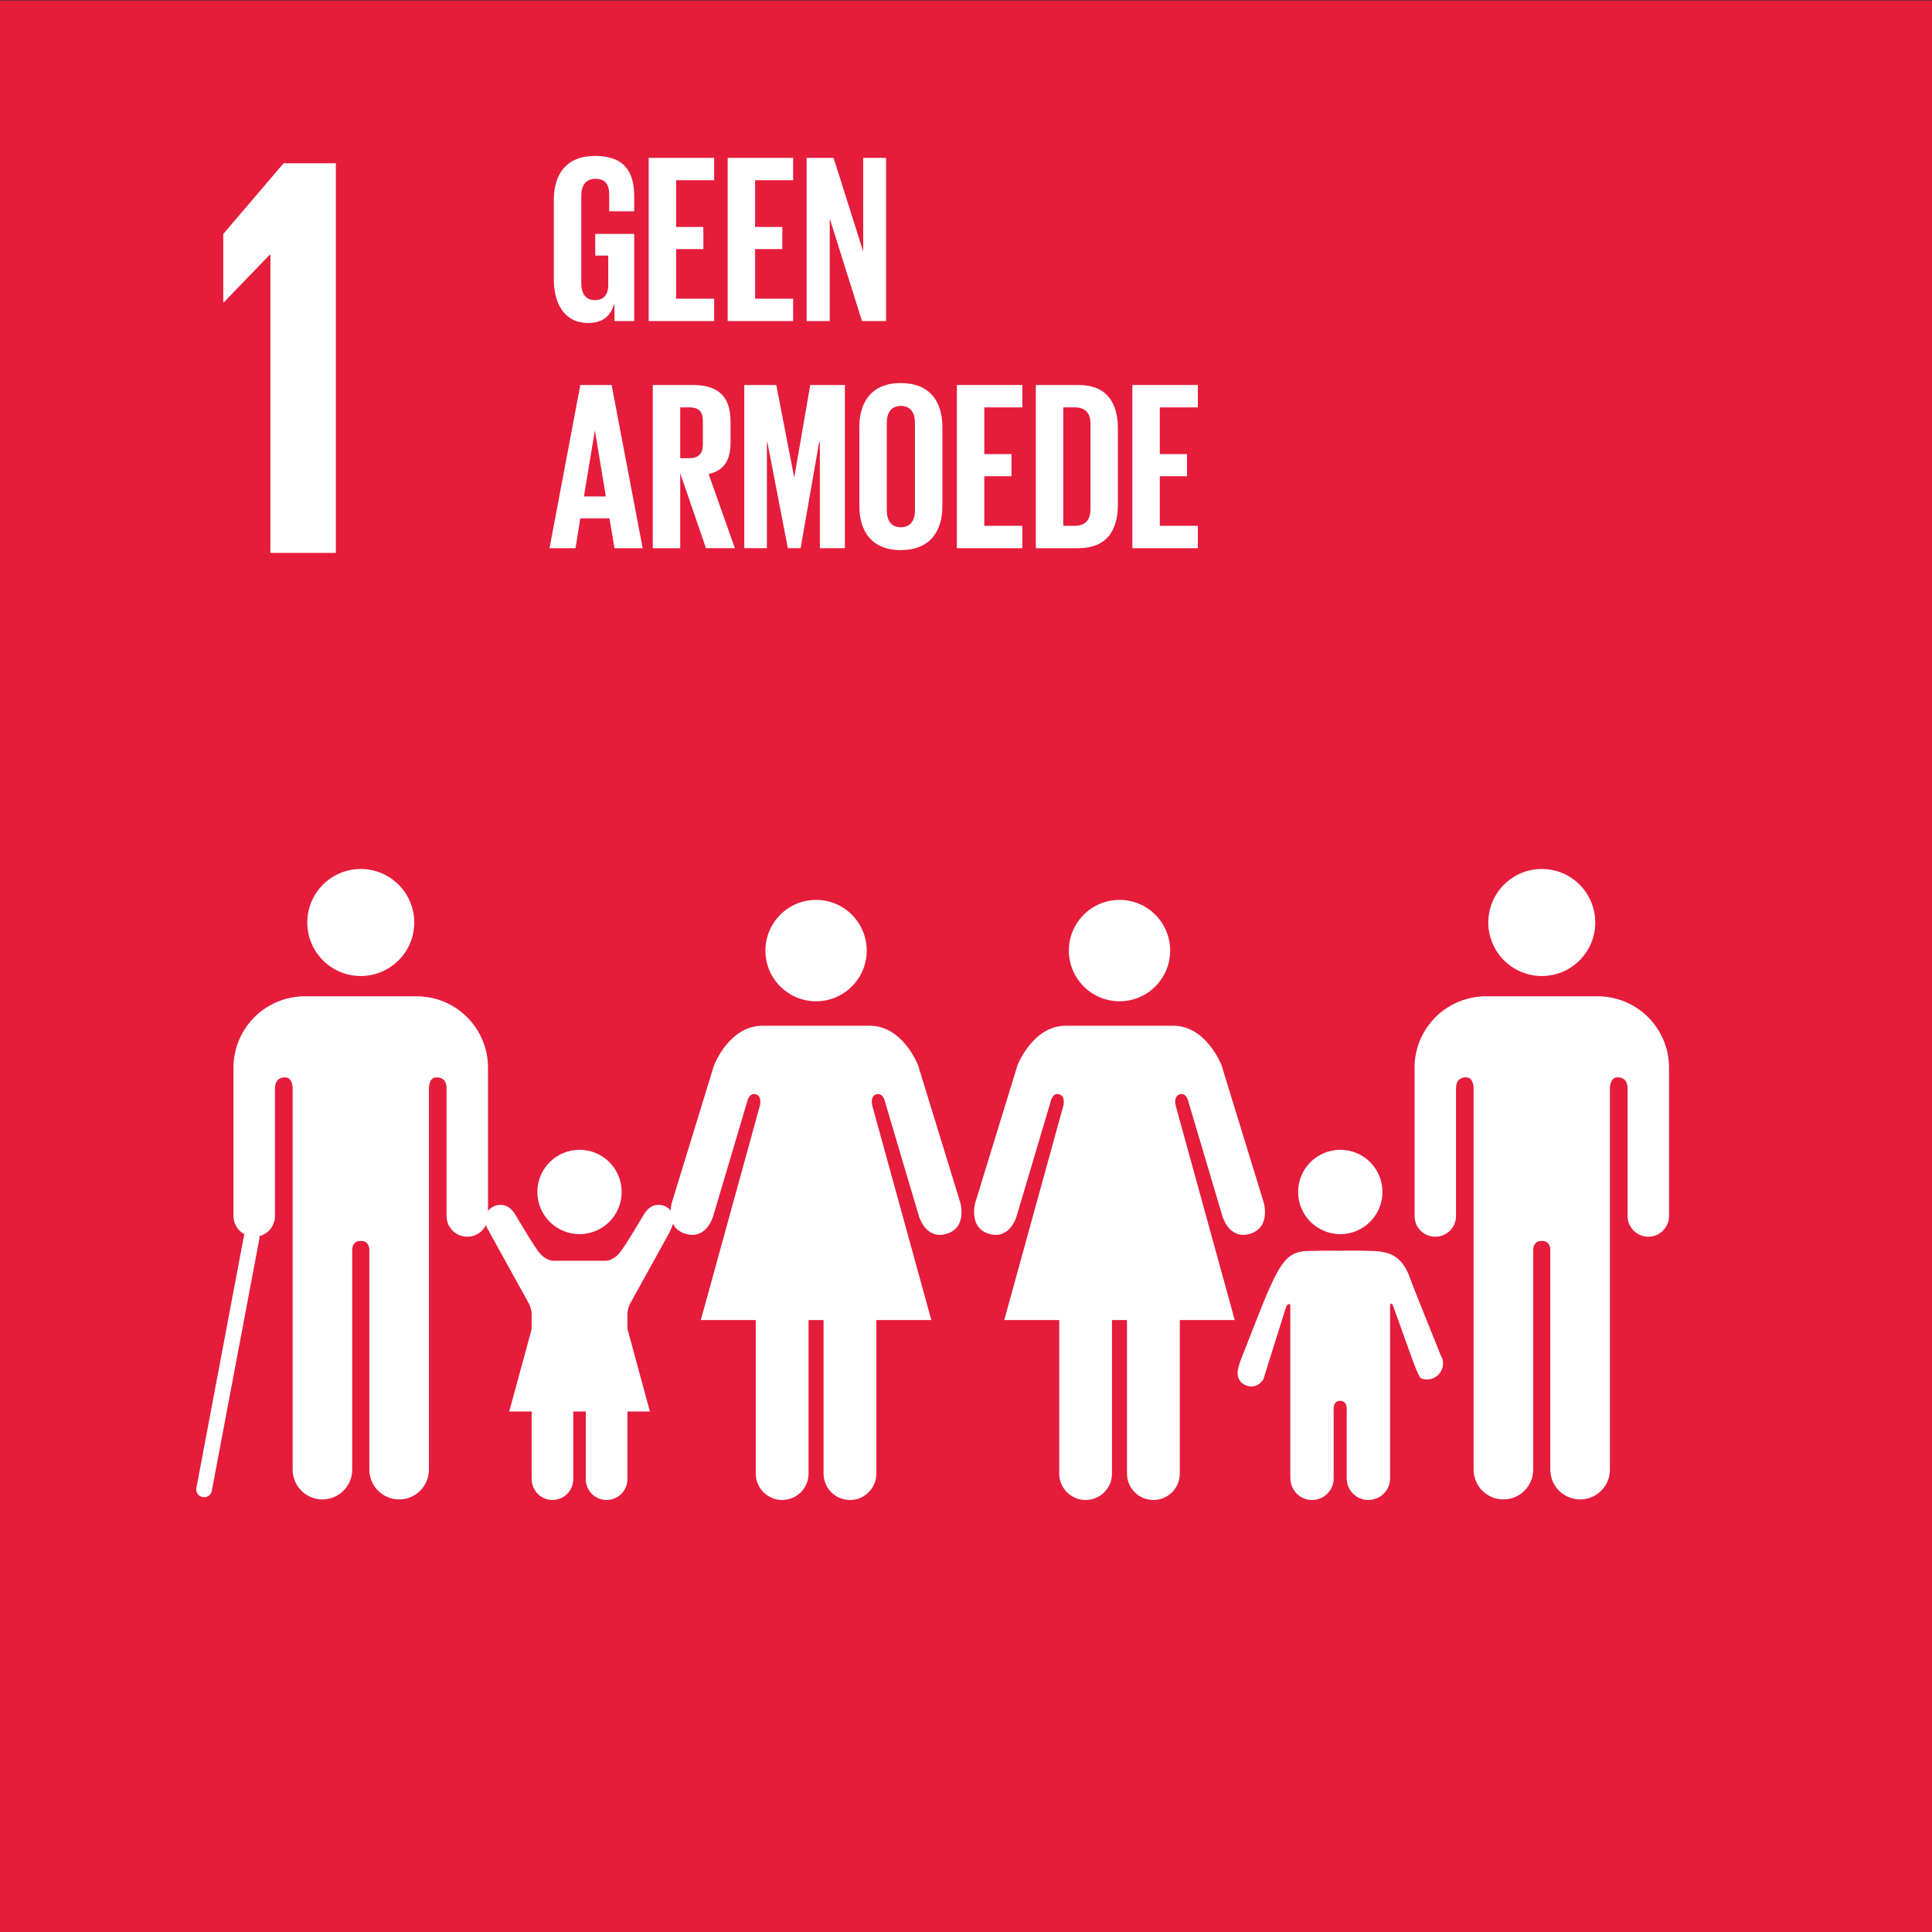
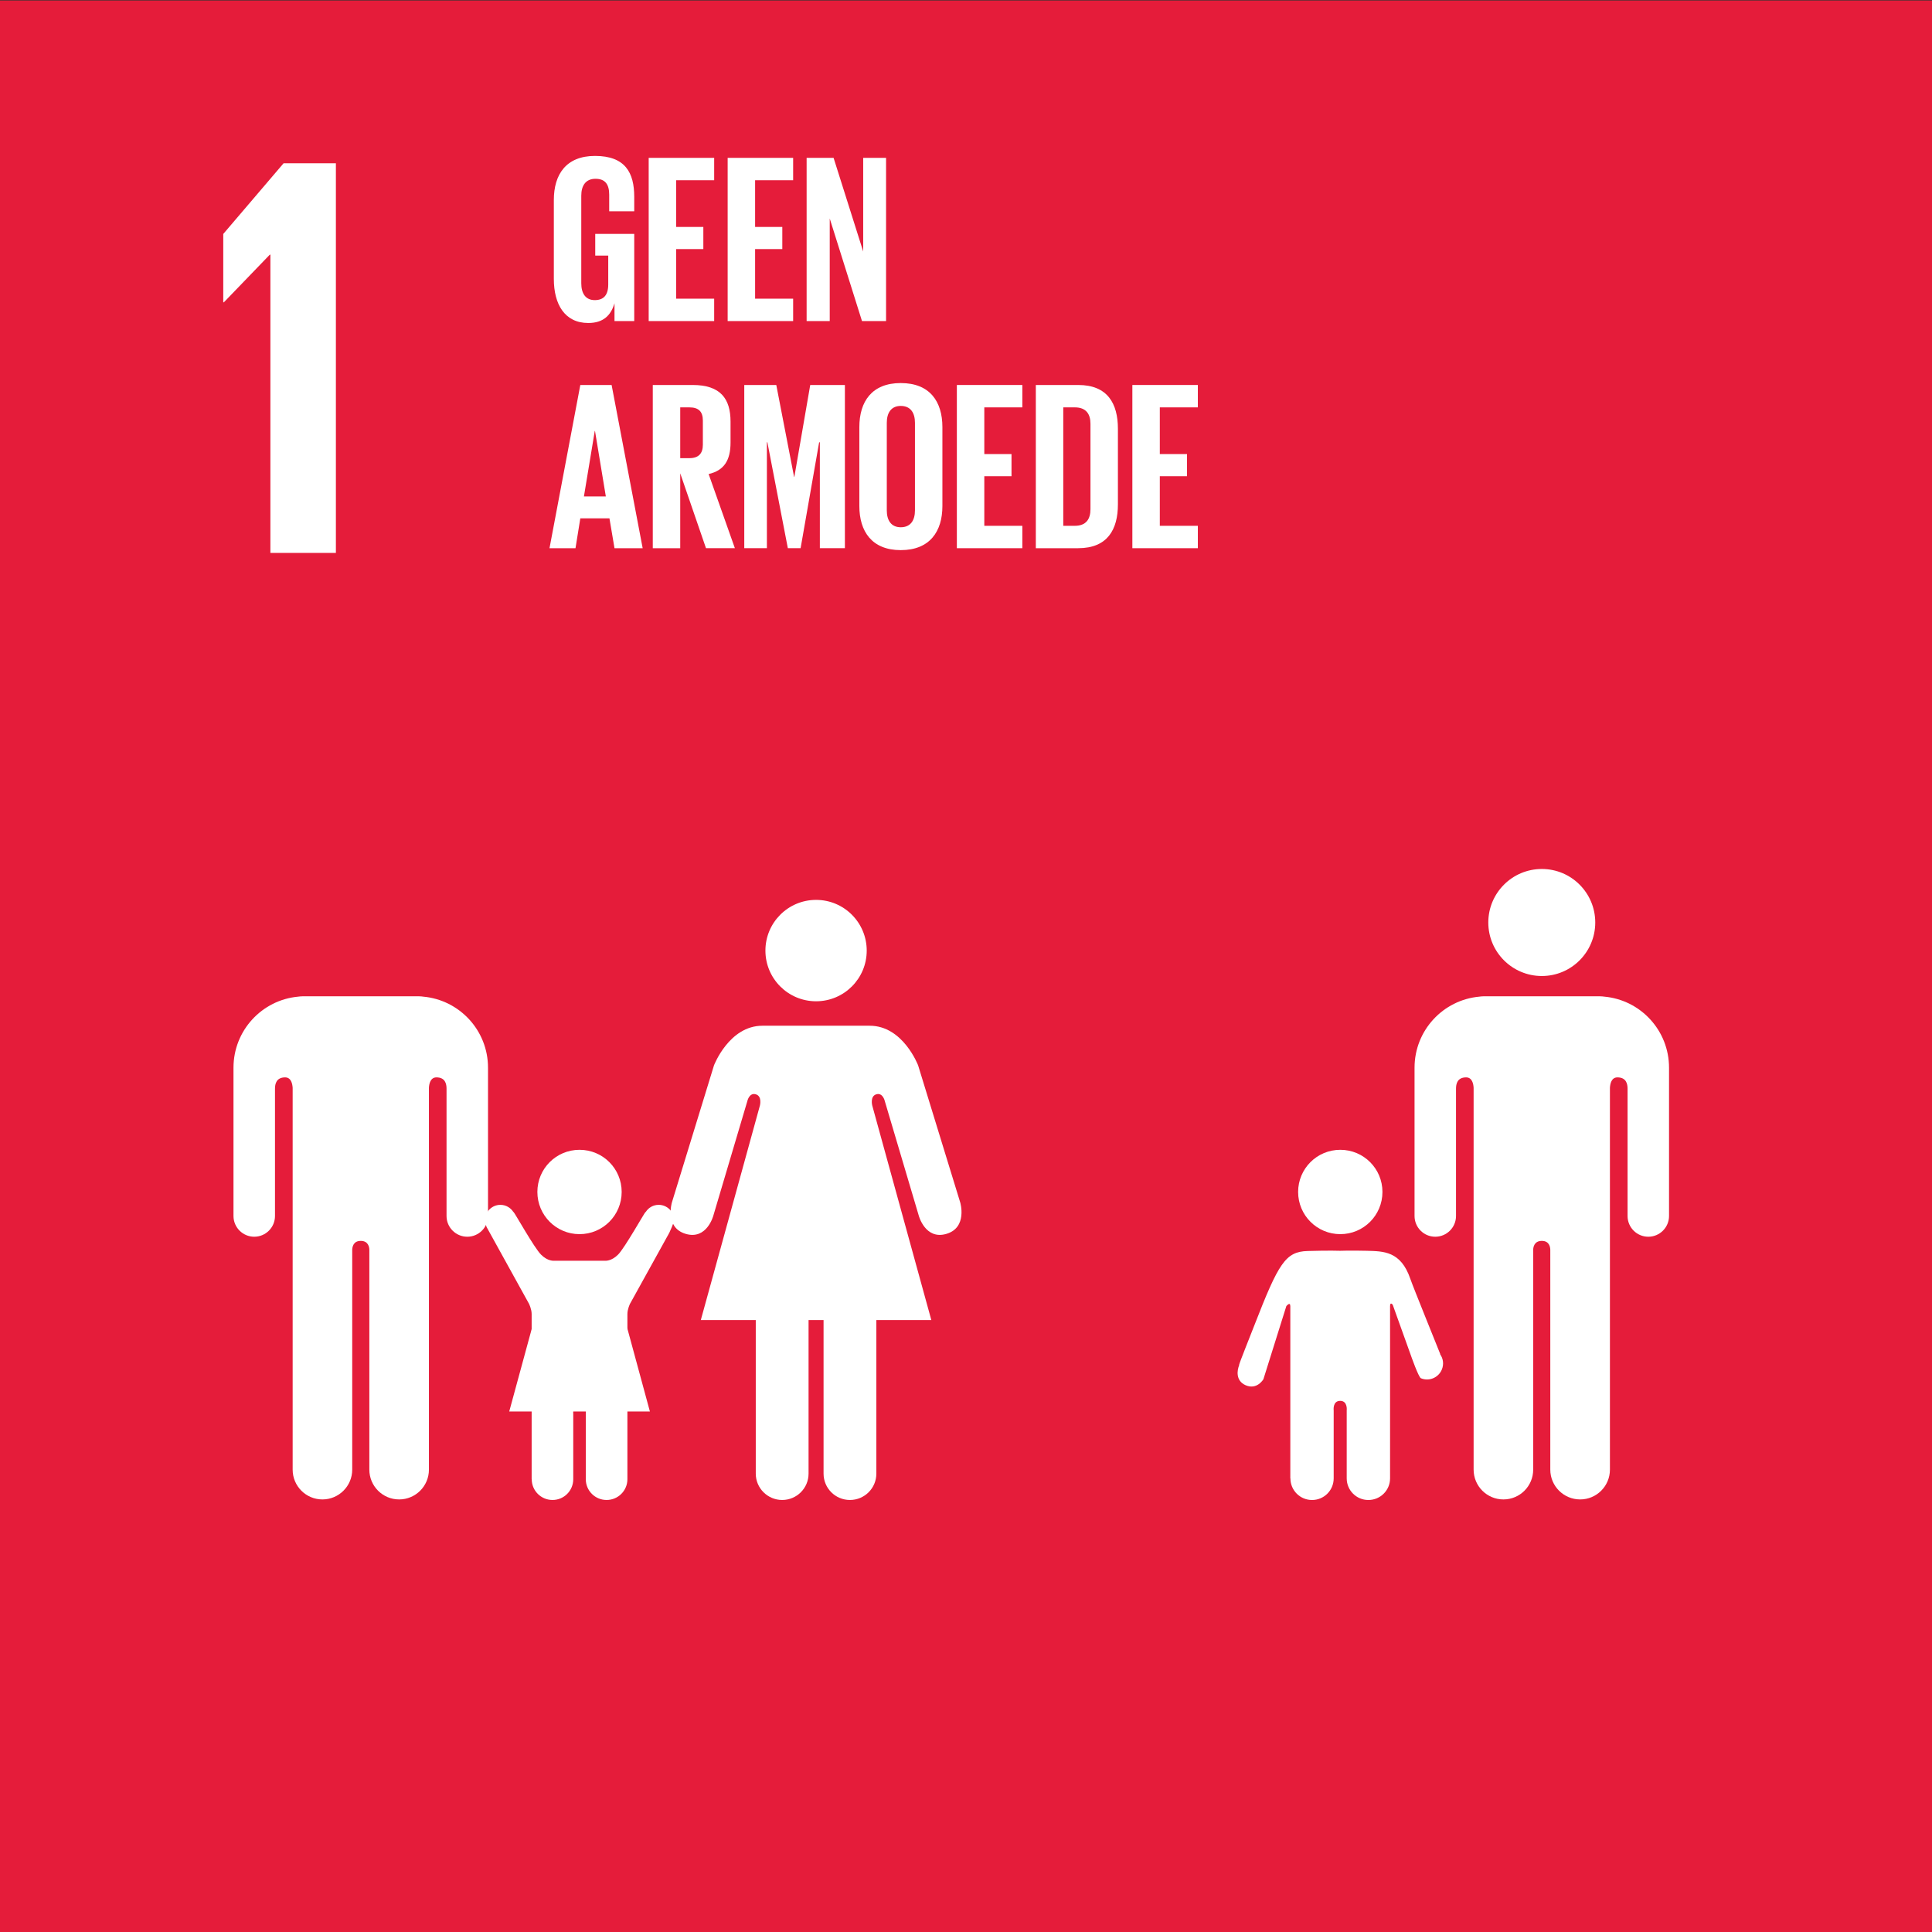
<svg xmlns="http://www.w3.org/2000/svg" xmlns:ns1="http://sodipodi.sourceforge.net/DTD/sodipodi-0.dtd" xmlns:ns2="http://www.inkscape.org/namespaces/inkscape" version="1.1" id="svg2" width="566.933" height="566.933" viewBox="0 0 566.933 566.933" ns1:docname="SDG-icon-NL-01.eps">
  <rect x="0" y="0" width="566.933" height="566.933" fill="#333333" stroke="none" />
  <defs id="defs6" />
  <ns1:namedview id="namedview4" pagecolor="#ffffff" bordercolor="#000000" borderopacity="0.25" ns2:showpageshadow="2" ns2:pageopacity="0.0" ns2:pagecheckerboard="0" ns2:deskcolor="#d1d1d1" />
  <g id="g8" ns2:groupmode="layer" ns2:label="ink_ext_XXXXXX" transform="matrix(1.333,0,0,-1.333,0,566.933)">
    <g id="g10" transform="scale(0.1)">
      <path d="M 4254.23,-2.379 H 0 V 4252 H 4254.23 V -2.379" style="fill:#e51c3a;fill-opacity:1;fill-rule:nonzero;stroke:none" id="path12" />
      <path d="m 593.973,3692.48 h 1.265 v -656.63 h 144.188 v 857.8 H 624.281 L 491.48,3738.02 v -150.51 h 1.266 l 101.227,104.97" style="fill:#ffffff;fill-opacity:1;fill-rule:nonzero;stroke:none" id="path14" />
      <path d="m 3276.31,2222.28 c 0,65.11 52.79,117.82 117.85,117.82 64.96,0 117.6,-52.71 117.6,-117.82 0,-65.04 -52.64,-117.79 -117.6,-117.79 -65.06,0 -117.85,52.75 -117.85,117.79" style="fill:#ffffff;fill-opacity:1;fill-rule:nonzero;stroke:none" id="path16" />
      <path d="m 3531.64,2059.08 c 79.9,-7.23 142.53,-74.44 142.53,-156.41 v -39.14 -17.12 -270.22 c 0,-25.11 -20.44,-45.64 -45.59,-45.64 -25.33,0 -45.7,20.53 -45.7,45.64 v 280.39 c 0,10.52 -3.04,24.76 -22.28,24.76 -13.29,0 -16.05,-14.09 -16.55,-23.06 v -840.44 c 0,-36.11 -29.25,-65.59 -65.55,-65.59 -36.32,0 -65.72,29.48 -65.72,65.59 v 484.32 c -0.18,5.34 -1.97,19.23 -18.62,19.23 h -0.08 c -16.72,0 -18.77,-13.89 -18.95,-19.23 v -484.32 c 0,-36.11 -29.22,-65.59 -65.52,-65.59 -36.38,0 -65.62,29.48 -65.62,65.59 v 840.44 c -0.44,8.97 -3.31,23.06 -16.5,23.06 -19.34,0 -22.26,-14.24 -22.26,-24.76 v -280.39 c 0,-25.11 -20.47,-45.64 -45.69,-45.64 -25.25,0 -45.6,20.53 -45.6,45.64 v 270.22 17.12 39.14 c 0,81.97 62.69,149.18 142.72,156.41 2.61,0.34 5.47,0.72 8.62,0.72 h 128.88 128.52 c 3.38,0 6.14,-0.38 8.96,-0.72" style="fill:#ffffff;fill-opacity:1;fill-rule:nonzero;stroke:none" id="path18" />
-       <path d="m 2575.94,2160.42 c 0,61.6 -49.8,111.65 -111.42,111.65 -61.65,0 -111.58,-50.05 -111.58,-111.65 0,-61.62 49.93,-111.54 111.58,-111.54 61.62,0 111.42,49.92 111.42,111.54" style="fill:#ffffff;fill-opacity:1;fill-rule:nonzero;stroke:none" id="path20" />
-       <path d="m 2239.78,1907.79 -92.71,-301.8 c 0,0 -16.52,-55.33 30.42,-69.14 46.7,-13.83 60.87,40.19 60.87,40.19 l 74.77,251.88 c 0,0 4.05,19.38 18.61,15.18 14.59,-4.17 9.11,-24.9 9.11,-24.9 l -130.11,-472.04 h 121 v -338.1 c 0,-31.978 26.05,-58.021 58.17,-58.021 32.06,0 58.01,26.043 58.01,58.021 v 338.1 h 16.6 16.42 v -338.1 c 0,-31.978 25.89,-58.021 58.06,-58.021 32.19,0 58.19,26.043 58.19,58.021 v 338.1 h 120.95 l -130.01,472.04 c 0,0 -5.47,20.73 9.06,24.9 14.59,4.2 18.64,-15.18 18.64,-15.18 l 74.74,-251.88 c 0,0 14.23,-54.02 60.85,-40.19 47.04,13.81 30.44,69.14 30.44,69.14 l -92.71,301.8 c 0,0 -33.12,87.25 -106.49,87.25 h -118.14 -118.19 c -73.35,0 -106.55,-87.25 -106.55,-87.25" style="fill:#ffffff;fill-opacity:1;fill-rule:nonzero;stroke:none" id="path22" />
      <path d="m 1907.98,2160.42 c 0,61.6 -49.88,111.65 -111.48,111.65 -61.65,0 -111.53,-50.05 -111.53,-111.65 0,-61.62 49.88,-111.54 111.53,-111.54 61.6,0 111.48,49.92 111.48,111.54" style="fill:#ffffff;fill-opacity:1;fill-rule:nonzero;stroke:none" id="path24" />
      <path d="m 1571.76,1907.79 -92.65,-301.8 c 0,0 -16.58,-55.33 30.39,-69.14 46.67,-13.83 60.85,40.19 60.85,40.19 l 74.76,251.88 c 0,0 4.06,19.38 18.62,15.18 14.61,-4.17 9.08,-24.9 9.08,-24.9 l -130.06,-472.04 h 120.98 v -338.1 c 0,-31.978 26.12,-58.021 58.16,-58.021 32.12,0 58.06,26.043 58.06,58.021 v 338.1 h 16.66 16.36 v -338.1 c 0,-31.978 25.85,-58.021 58.09,-58.021 32.2,0 58.12,26.043 58.12,58.021 v 338.1 h 121 l -129.99,472.04 c 0,0 -5.52,20.73 8.99,24.9 14.56,4.2 18.66,-15.18 18.66,-15.18 l 74.69,-251.88 c 0,0 14.23,-54.02 60.88,-40.19 47.01,13.81 30.41,69.14 30.41,69.14 l -92.71,301.8 c 0,0 -33.05,87.25 -106.44,87.25 h -118.06 -118.27 c -73.32,0 -106.58,-87.25 -106.58,-87.25" style="fill:#ffffff;fill-opacity:1;fill-rule:nonzero;stroke:none" id="path26" />
      <path d="m 2950.5,1536.23 c 51.35,0 92.78,41.56 92.78,92.92 0,51.32 -41.43,92.75 -92.78,92.75 -51.35,0 -92.84,-41.43 -92.84,-92.75 0,-51.36 41.49,-92.92 92.84,-92.92" style="fill:#ffffff;fill-opacity:1;fill-rule:nonzero;stroke:none" id="path28" />
      <path d="m 2727.93,1247.85 c -4.54,-10.86 -8.26,-33.88 13.53,-43.92 25.56,-11.73 39.78,12.96 39.78,12.96 l 50.47,160.93 c 0,0 8.76,10.78 8.76,-0.36 V 998.609 h 0.23 c 0,-26.371 21.22,-47.629 47.63,-47.629 26.33,0 47.61,21.258 47.61,47.629 v 149.501 c 0,0 -2.77,21.13 14.27,21.13 17.04,0 14.41,-21.13 14.41,-21.13 V 998.609 c 0,-26.371 21.38,-47.629 47.71,-47.629 26.28,0 47.73,21.258 47.73,47.629 v 378.851 c 0,11.14 5.89,3.19 5.89,3.19 l 39.55,-110.2 c 0,0 17.17,-49.25 22.46,-51.42 17.84,-7.5 38.47,1.02 46.01,19.03 4.93,11.75 3.05,24.36 -3.77,33.87 l 0.33,0.35 c -1.13,3.56 -59.12,145.75 -65.93,165.71 -20.94,61.12 -59.05,60.59 -95.73,61.6 -36.71,0.87 -58.66,0 -58.66,0 0,0 -23.44,0.95 -71.9,-0.48 -48.35,-1.52 -63.64,-26.31 -117,-163.6 -7.62,-19.78 -33.38,-83.75 -33.72,-87.59 l 0.34,-0.07" style="fill:#ffffff;fill-opacity:1;fill-rule:nonzero;stroke:none" id="path30" />
-       <path d="m 911.961,2222.28 c 0,65.11 -52.848,117.82 -117.879,117.82 -64.984,0 -117.625,-52.71 -117.625,-117.82 0,-65.04 52.641,-117.79 117.625,-117.79 65.031,0 117.879,52.75 117.879,117.79" style="fill:#ffffff;fill-opacity:1;fill-rule:nonzero;stroke:none" id="path32" />
      <path d="m 656.578,2059.08 c -79.875,-7.23 -142.586,-74.44 -142.586,-156.41 v -39.14 -17.12 -270.22 c 0,-25.11 20.473,-45.64 45.696,-45.64 25.25,0 45.671,20.53 45.671,45.64 v 280.39 c 0,10.52 3.047,24.76 22.282,24.76 13.269,0 16.031,-14.09 16.597,-23.06 v -840.44 c 0,-36.11 29.2,-65.59 65.524,-65.59 36.273,0 65.601,29.48 65.601,65.59 v 484.32 c 0.285,5.34 2.039,19.23 18.719,19.23 h 0.051 c 16.73,0 18.769,-13.89 18.922,-19.23 v -484.32 c 0,-36.11 29.281,-65.59 65.55,-65.59 36.352,0 65.602,29.48 65.602,65.59 v 840.44 c 0.387,8.97 3.383,23.06 16.547,23.06 19.34,0 22.23,-14.24 22.23,-24.76 v -280.39 c 0,-25.11 20.476,-45.64 45.696,-45.64 25.22,0 45.62,20.53 45.62,45.64 v 270.22 17.12 39.14 c 0,81.97 -62.66,149.18 -142.691,156.41 -2.66,0.34 -5.472,0.72 -8.648,0.72 H 794.082 665.563 c -3.379,0 -6.192,-0.38 -8.985,-0.72" style="fill:#ffffff;fill-opacity:1;fill-rule:nonzero;stroke:none" id="path34" />
-       <path d="M 553.879,1528.73 449.297,974.379" style="fill:none;stroke:#ffffff;stroke-width:34.546;stroke-linecap:round;stroke-linejoin:miter;stroke-miterlimit:10;stroke-dasharray:none;stroke-opacity:1" id="path36" />
      <path d="m 1130.22,1584.87 c -6.1,9.52 -16.58,15.87 -28.66,15.87 -18.64,0 -33.82,-15.18 -33.82,-33.75 0,-5.39 3.31,-14.84 3.31,-14.84 l 93.58,-169.36 c 0,0 5.73,-11.67 5.73,-22.33 V 996.789 h 0.18 c 0,-25.379 20.48,-45.75 45.78,-45.75 25.25,0 45.62,20.371 45.62,45.75 v 143.521 c 0,0 -2.58,20.3 13.81,20.3 16.34,0 13.79,-20.3 13.79,-20.3 V 996.789 c 0,-25.379 20.52,-45.75 45.79,-45.75 25.25,0 45.83,20.371 45.83,45.75 v 363.671 c 0,10.66 5.65,22.33 5.65,22.33 l 86.52,156.35 c 0,0 10.58,22.46 10.58,27.85 0,18.57 -15.13,33.75 -33.85,33.75 -12.23,0 -22.69,-6.35 -28.63,-15.87 l -0.38,0.2 c -2.72,-2.34 -46.03,-79.49 -60.34,-93.78 -15.13,-15.25 -28.65,-13.56 -28.65,-13.56 h -56.31 -56.18 c 0,0 -13.63,-1.69 -28.68,13.56 -14.48,14.29 -57.63,91.44 -60.39,93.78 l -0.28,-0.2" style="fill:#ffffff;fill-opacity:1;fill-rule:nonzero;stroke:none" id="path38" />
      <path d="m 1275.75,1536.23 c 51.35,0 92.78,41.56 92.78,92.92 0,51.32 -41.43,92.75 -92.78,92.75 -51.33,0 -92.79,-41.43 -92.79,-92.75 0,-51.36 41.46,-92.92 92.79,-92.92" style="fill:#ffffff;fill-opacity:1;fill-rule:nonzero;stroke:none" id="path40" />
      <path d="m 1275.9,1405.93 104.92,-76.52 49.86,-183.58 H 1121 l 49.98,183.58 104.92,76.52" style="fill:#ffffff;fill-opacity:1;fill-rule:nonzero;stroke:none" id="path42" />
      <path d="m 1310.35,3738.11 h 85.85 v -191.84 h -43.46 v 39.21 c -7.95,-27.02 -24.9,-43.45 -57.76,-43.45 -51.93,0 -75.78,41.33 -75.78,96.98 v 173.81 c 0,56.18 27.03,96.98 90.62,96.98 66.77,0 86.38,-37.09 86.38,-90.09 v -31.79 h -55.12 v 36.56 c 0,22.26 -8.47,34.98 -30.2,34.98 -21.73,0 -31.27,-15.37 -31.27,-37.09 v -192.91 c 0,-21.72 9.01,-37.09 29.68,-37.09 19.61,0 29.67,11.13 29.67,34.45 v 63.59 h -28.61 v 47.7" style="fill:#ffffff;fill-opacity:1;fill-rule:nonzero;stroke:none" id="path44" />
      <path d="m 1428.01,3905.56 h 144.15 v -49.28 h -83.73 v -102.8 h 59.88 v -48.76 h -59.88 v -109.17 h 83.73 v -49.28 h -144.15 v 359.29" style="fill:#ffffff;fill-opacity:1;fill-rule:nonzero;stroke:none" id="path46" />
      <path d="M 1601.85,3905.56 H 1746 v -49.28 h -83.73 v -102.8 h 59.88 v -48.76 h -59.88 V 3595.55 H 1746 v -49.28 h -144.15 v 359.29" style="fill:#ffffff;fill-opacity:1;fill-rule:nonzero;stroke:none" id="path48" />
      <path d="m 1826.56,3772.02 v -225.75 h -50.88 v 359.29 h 59.36 l 65.18,-206.14 v 206.14 h 50.35 v -359.29 h -53 l -71.01,225.75" style="fill:#ffffff;fill-opacity:1;fill-rule:nonzero;stroke:none" id="path50" />
      <path d="m 1285.44,3160.2 h 48.23 l -23.85,144.15 h -0.53 z m -75.78,-113.93 67.83,359.29 h 68.9 l 68.36,-359.29 h -62.01 l -11.12,65.71 h -64.13 l -10.6,-65.71 h -57.23" style="fill:#ffffff;fill-opacity:1;fill-rule:nonzero;stroke:none" id="path52" />
      <path d="m 1497.44,3356.28 v -111.81 h 20.13 c 20.67,0 29.68,10.59 29.68,29.67 v 53 c 0,19.6 -9.01,29.14 -29.68,29.14 z m 0,-145.2 v -164.81 h -60.42 v 359.29 h 87.97 c 60.95,0 83.2,-30.2 83.2,-80.55 v -46.1 c 0,-38.69 -13.78,-61.47 -48.22,-69.42 l 57.76,-163.22 h -63.59 l -56.7,164.81" style="fill:#ffffff;fill-opacity:1;fill-rule:nonzero;stroke:none" id="path54" />
      <path d="m 1804.82,3279.44 h -1.58 l -40.81,-233.17 h -28.09 l -45.04,233.17 h -1.06 v -233.17 h -49.82 v 359.29 h 70.49 l 39.21,-202.43 h 0.53 l 34.98,202.43 h 76.31 v -359.29 h -55.12 v 233.17" style="fill:#ffffff;fill-opacity:1;fill-rule:nonzero;stroke:none" id="path56" />
      <path d="m 2014.17,3129.47 v 192.9 c 0,21.72 -9.54,37.09 -31.27,37.09 -21.2,0 -30.73,-15.37 -30.73,-37.09 v -192.9 c 0,-21.73 9.53,-37.1 30.73,-37.1 21.73,0 31.27,15.37 31.27,37.1 z m -122.42,9.54 v 173.81 c 0,56.18 27.56,96.98 91.15,96.98 64.13,0 91.68,-40.8 91.68,-96.98 v -173.81 c 0,-55.65 -27.55,-96.98 -91.68,-96.98 -63.59,0 -91.15,41.33 -91.15,96.98" style="fill:#ffffff;fill-opacity:1;fill-rule:nonzero;stroke:none" id="path58" />
      <path d="m 2106.4,3405.56 h 144.15 v -49.28 h -83.73 v -102.8 h 59.88 v -48.76 h -59.88 v -109.17 h 83.73 v -49.28 H 2106.4 v 359.29" style="fill:#ffffff;fill-opacity:1;fill-rule:nonzero;stroke:none" id="path60" />
      <path d="m 2366.08,3095.55 c 24.91,0 34.45,14.84 34.45,36.57 v 188.13 c 0,21.19 -9.54,36.03 -34.45,36.03 h -25.43 v -260.73 z m 94.86,213.57 v -166.4 c 0,-55.12 -22.78,-96.45 -87.43,-96.45 h -93.28 v 359.29 h 93.28 c 64.65,0 87.43,-40.8 87.43,-96.44" style="fill:#ffffff;fill-opacity:1;fill-rule:nonzero;stroke:none" id="path62" />
      <path d="m 2492.76,3405.56 h 144.15 v -49.28 h -83.73 v -102.8 h 59.88 v -48.76 h -59.88 v -109.17 h 83.73 v -49.28 h -144.15 v 359.29" style="fill:#ffffff;fill-opacity:1;fill-rule:nonzero;stroke:none" id="path64" />
    </g>
  </g>
</svg>